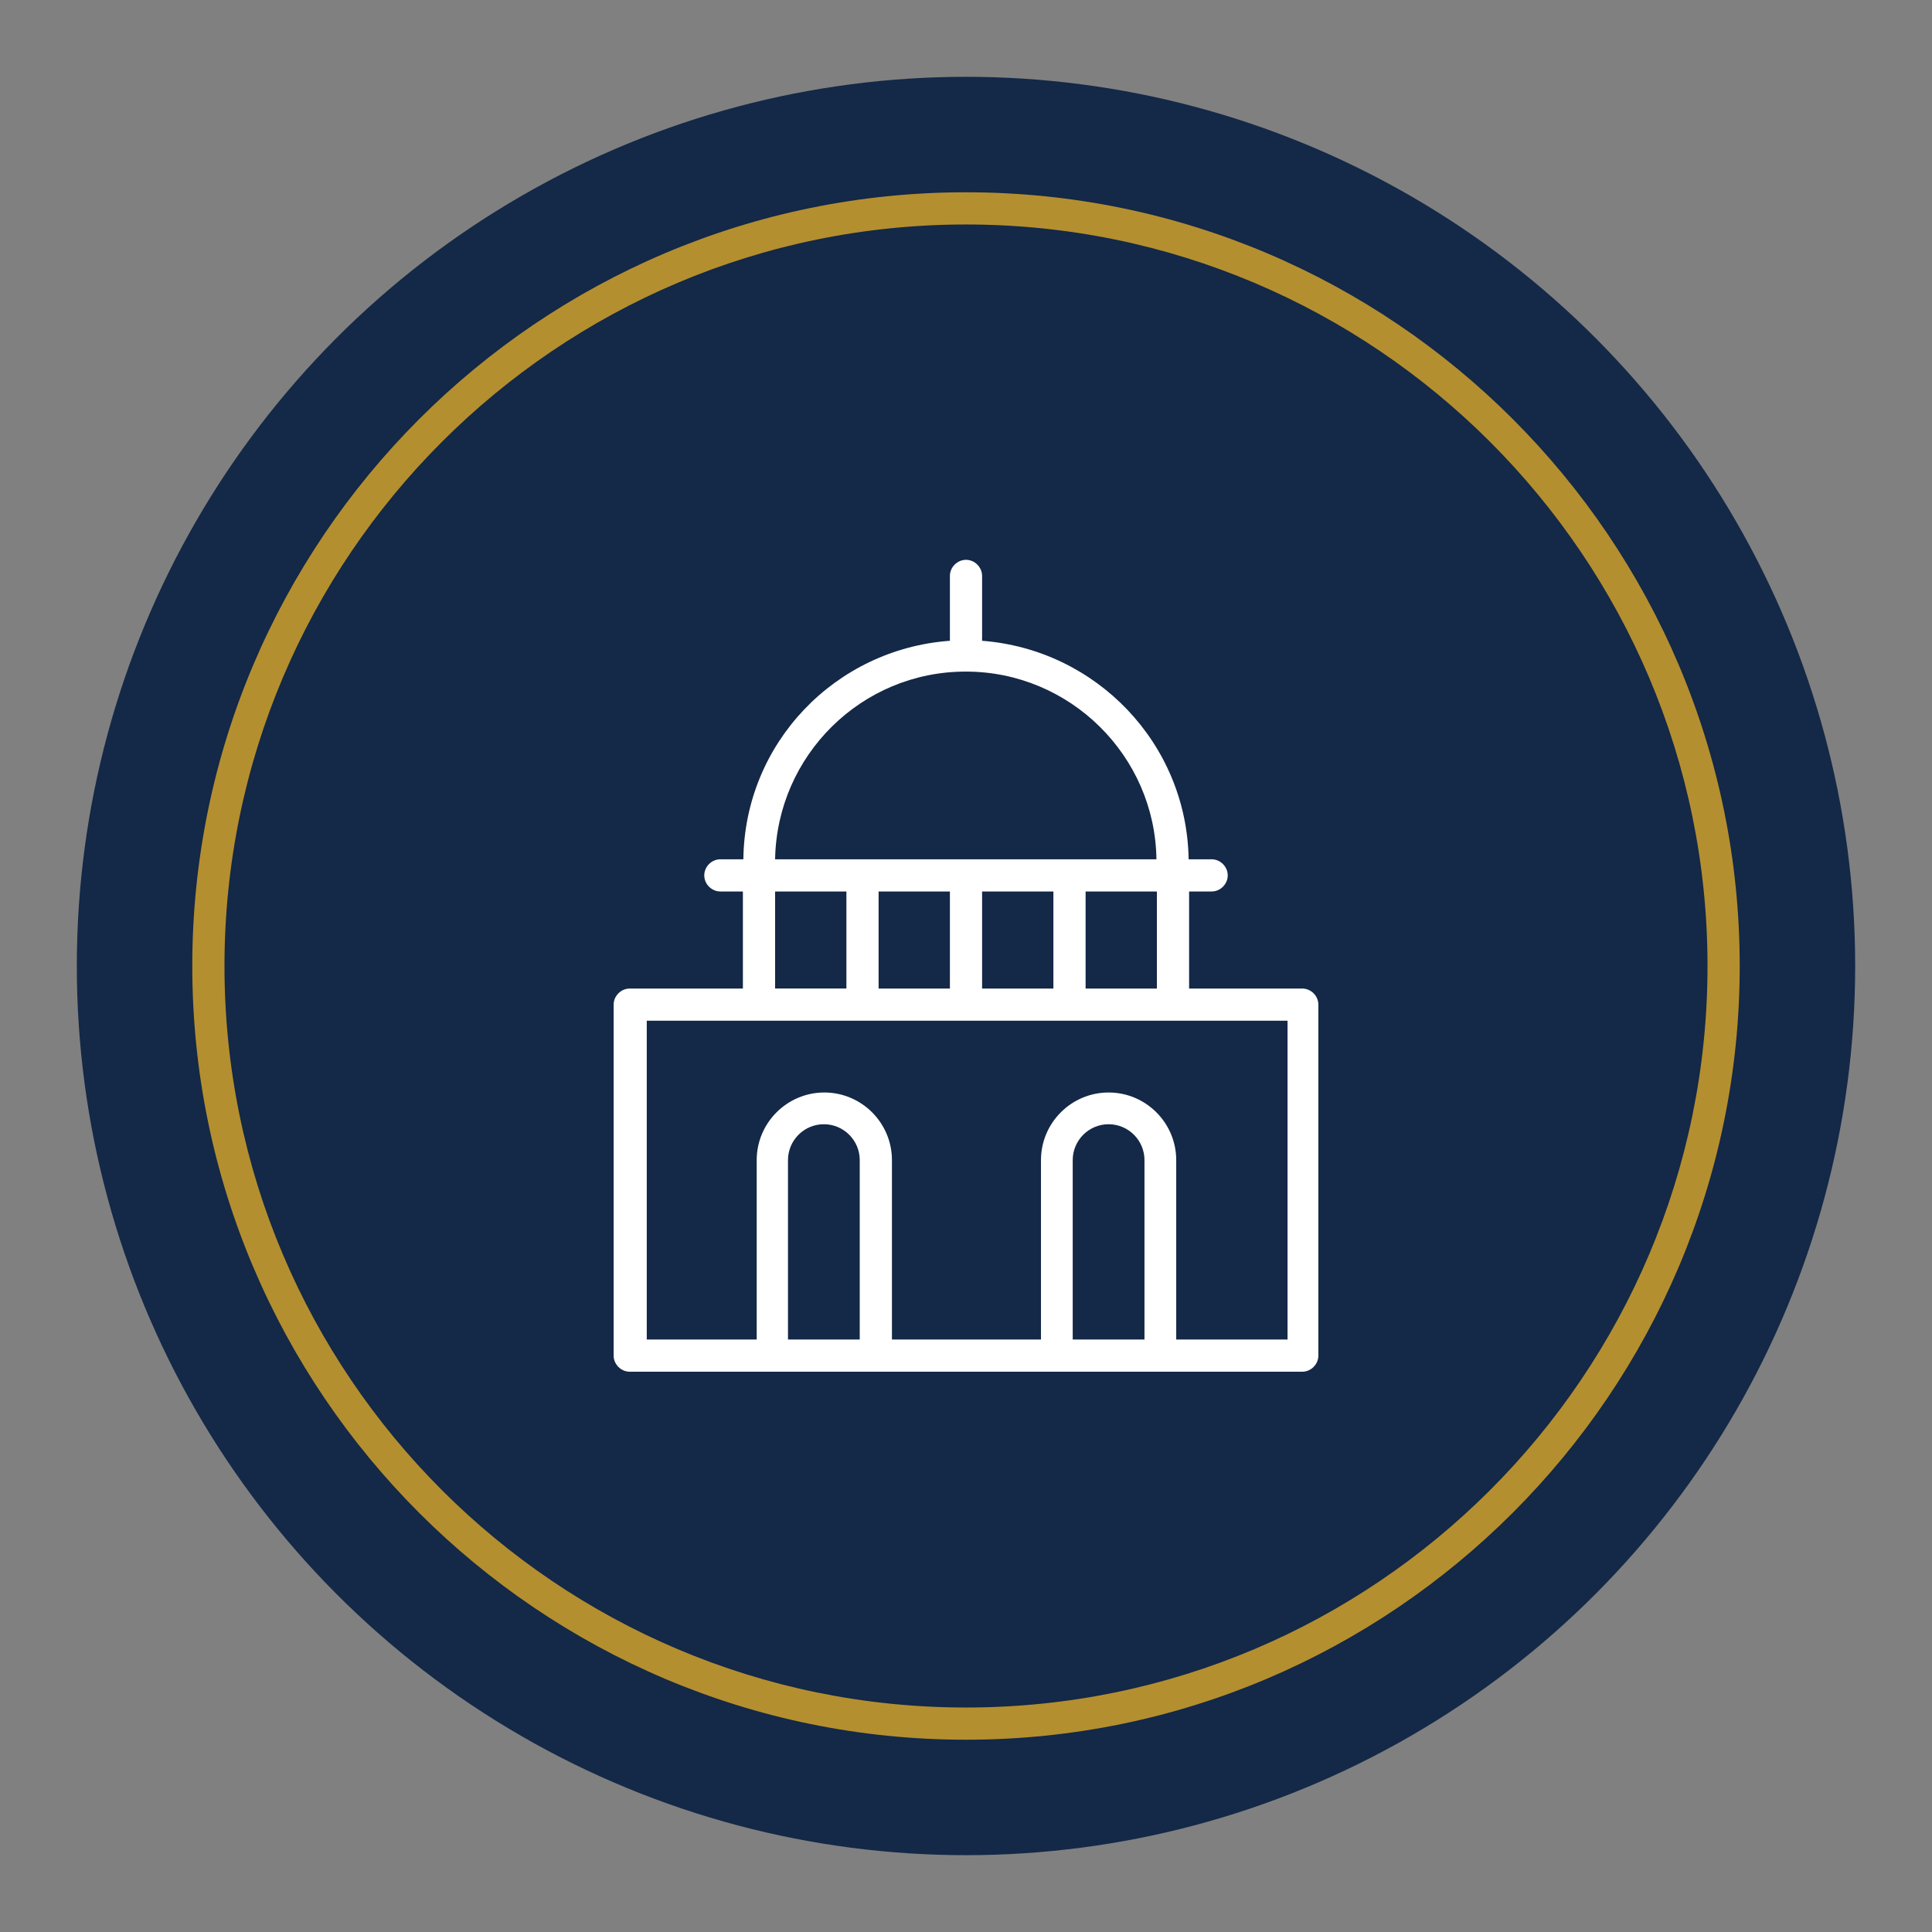
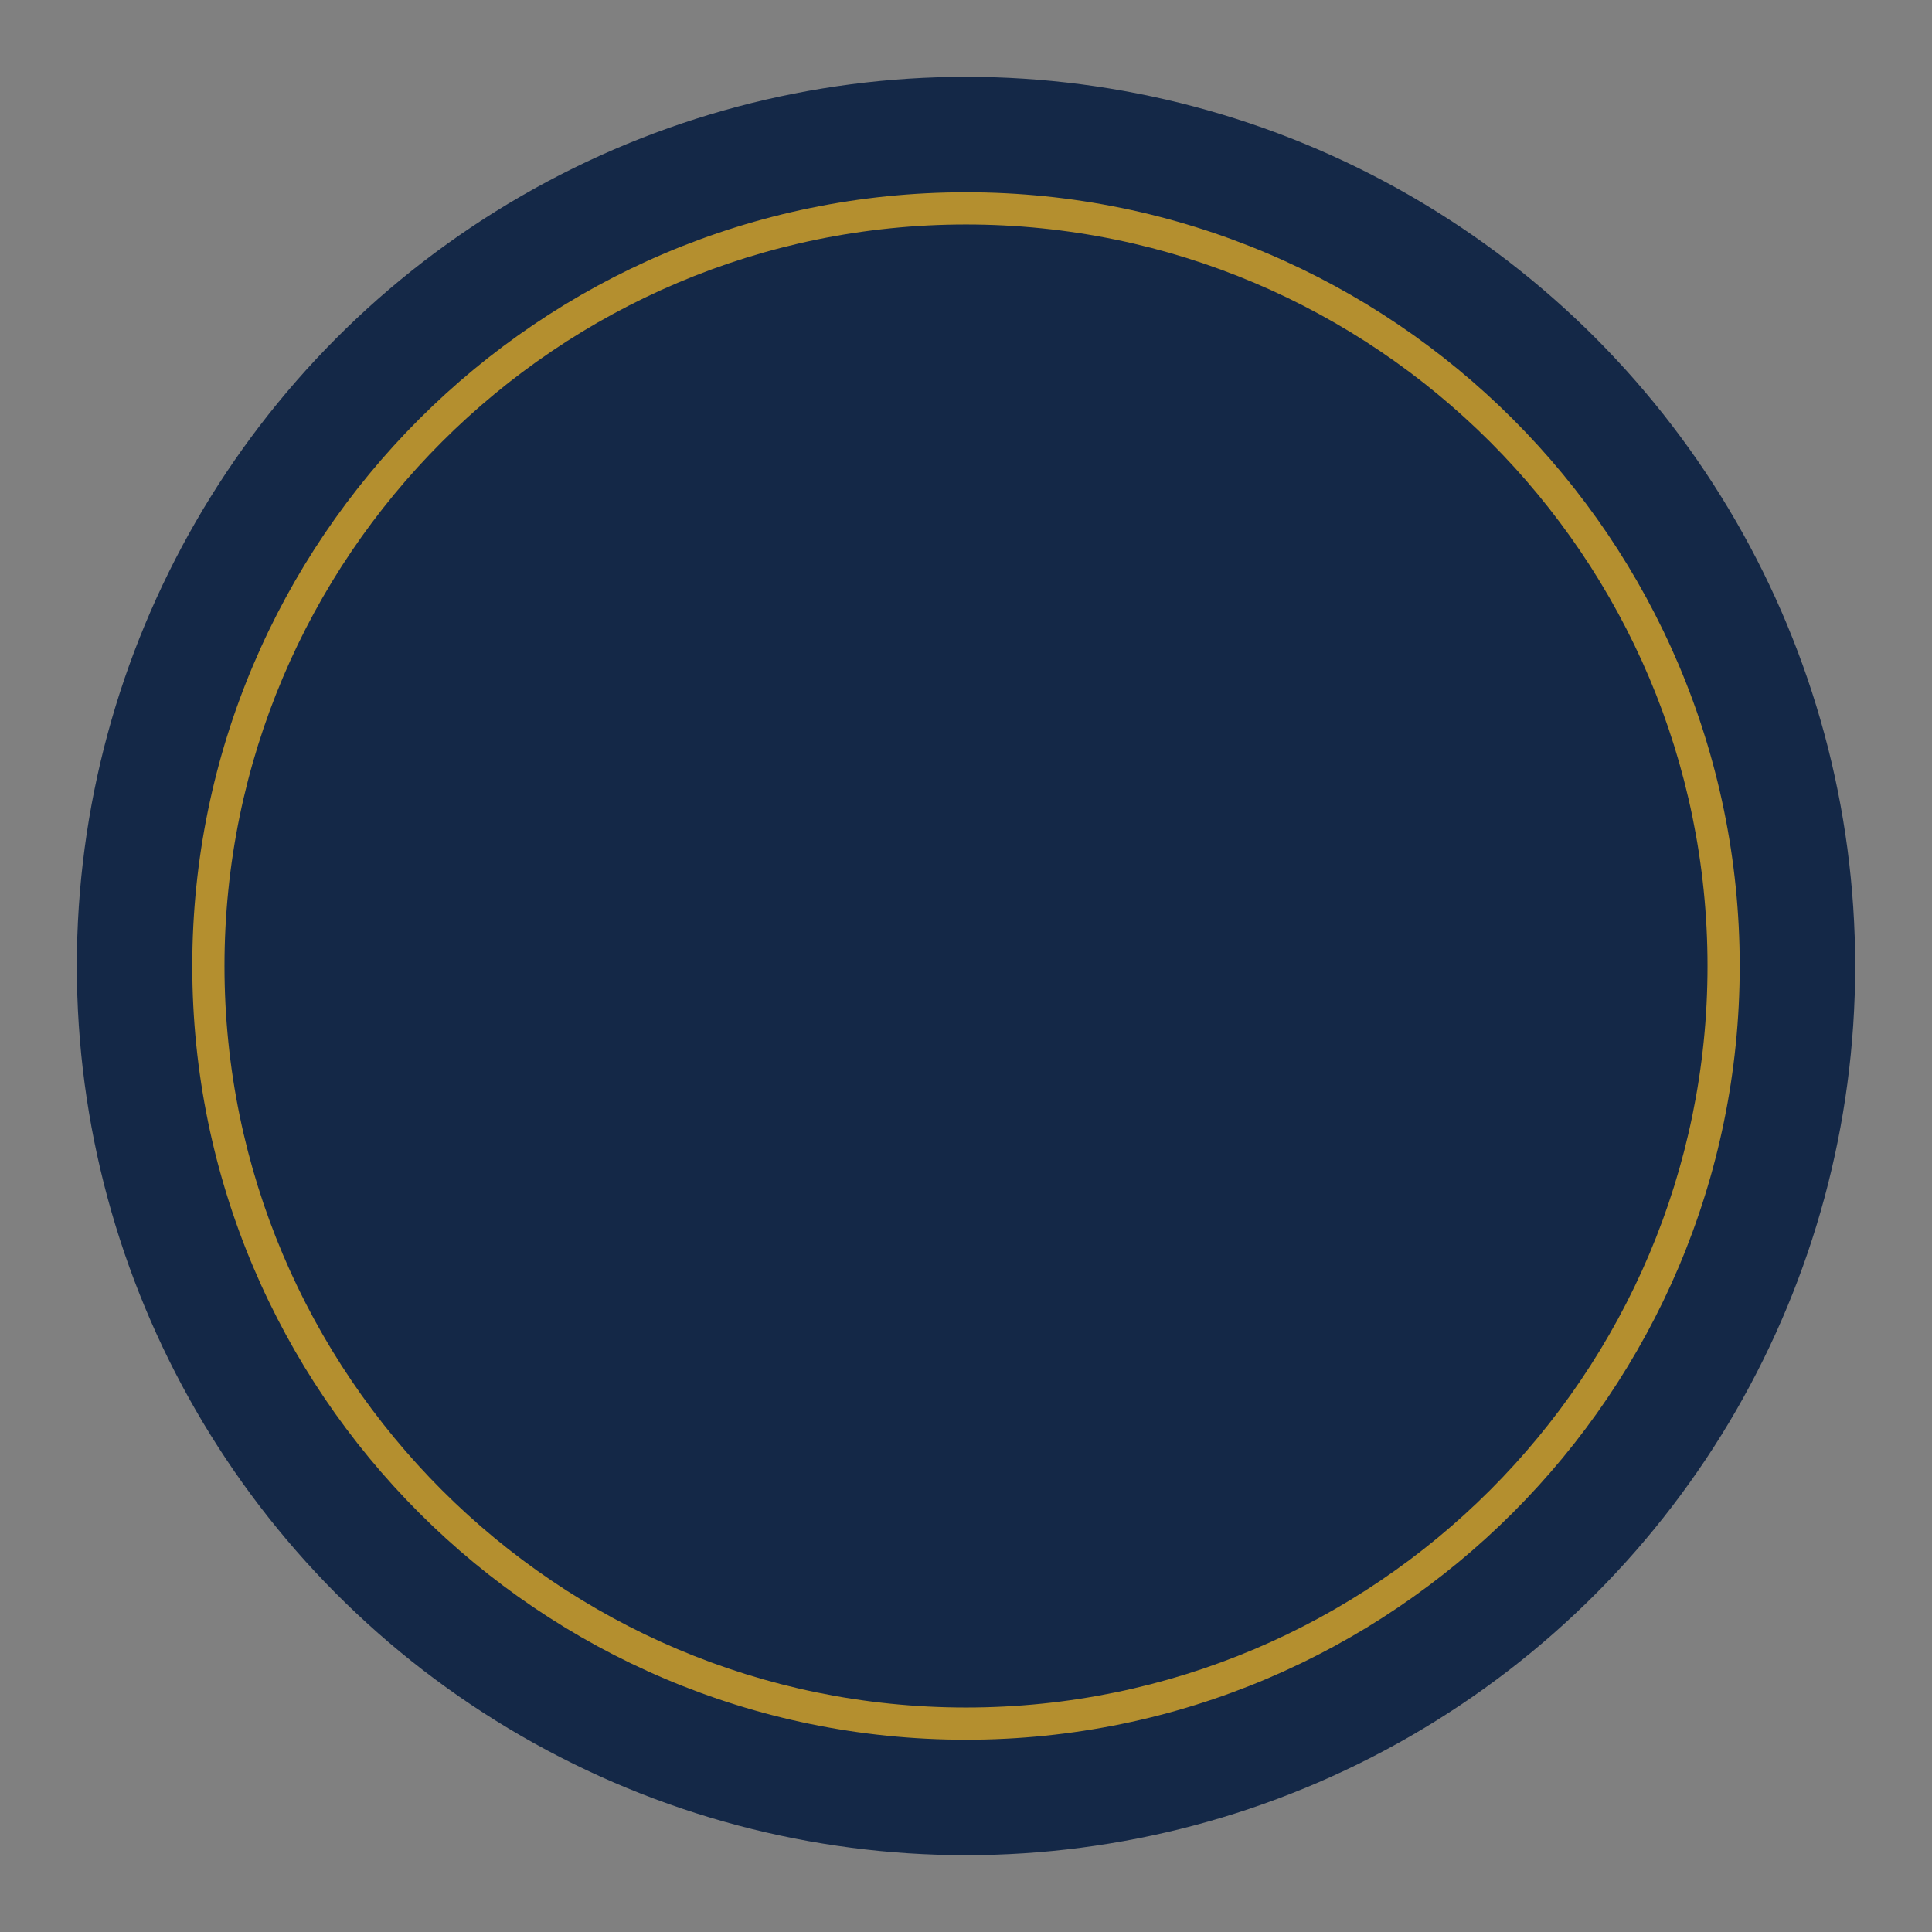
<svg xmlns="http://www.w3.org/2000/svg" id="Layer_1" data-name="Layer 1" viewBox="0 0 42 42">
  <rect x="0" y="0" width="42" height="42" fill="#808080" stroke="none" />
  <defs>
    <style>
      .cls-1 {
        fill: #142847;
      }

      .cls-1, .cls-2, .cls-3 {
        stroke-width: 0px;
      }

      .cls-2 {
        fill: #b48f2f;
      }

      .cls-3 {
        fill: #fff;
      }
    </style>
  </defs>
  <g>
    <circle class="cls-1" cx="21" cy="21" r="19.33" />
    <path class="cls-2" d="M21,37.82c-9.28,0-16.82-7.55-16.82-16.82S11.72,4.18,21,4.18s16.82,7.55,16.82,16.82-7.55,16.82-16.82,16.82ZM21,4.88c-8.89,0-16.12,7.23-16.12,16.12s7.23,16.12,16.12,16.12,16.12-7.23,16.12-16.12S29.89,4.88,21,4.88Z" />
  </g>
-   <path class="cls-3" d="M28.31,21.49h-2.46v-2.11h.49c.19,0,.35-.16.35-.35s-.16-.35-.35-.35h-.5c-.04-2.52-2.01-4.56-4.49-4.75v-1.41c0-.19-.16-.35-.35-.35s-.35.16-.35.35v1.41c-2.49.18-4.46,2.22-4.49,4.75h-.5c-.19,0-.35.16-.35.35s.16.35.35.35h.49v2.11h-2.46c-.19,0-.35.16-.35.35v7.63c0,.19.16.35.35.35h14.62c.19,0,.35-.16.35-.35v-7.63c0-.19-.16-.35-.35-.35ZM25.15,21.49h-1.55v-2.11h1.55v2.11ZM21.35,21.49v-2.11h1.55v2.11h-1.55ZM19.1,21.49v-2.11h1.55v2.11h-1.55ZM21,14.6c2.26,0,4.11,1.83,4.14,4.08h-8.29c.04-2.26,1.88-4.08,4.14-4.08ZM16.85,19.38h1.55v2.11h-1.55v-2.11ZM17.13,29.12v-3.9c0-.43.35-.78.78-.78s.78.35.78.78v3.9h-1.55ZM23.32,29.12v-3.9c0-.43.35-.78.78-.78s.78.35.78.78v3.9h-1.55ZM27.96,29.12h-2.39v-3.9c0-.81-.66-1.47-1.47-1.47s-1.47.66-1.47,1.47v3.9h-3.24v-3.9c0-.81-.66-1.47-1.47-1.47s-1.47.66-1.47,1.47v3.9h-2.39v-6.93h13.93v6.93Z" />
</svg>